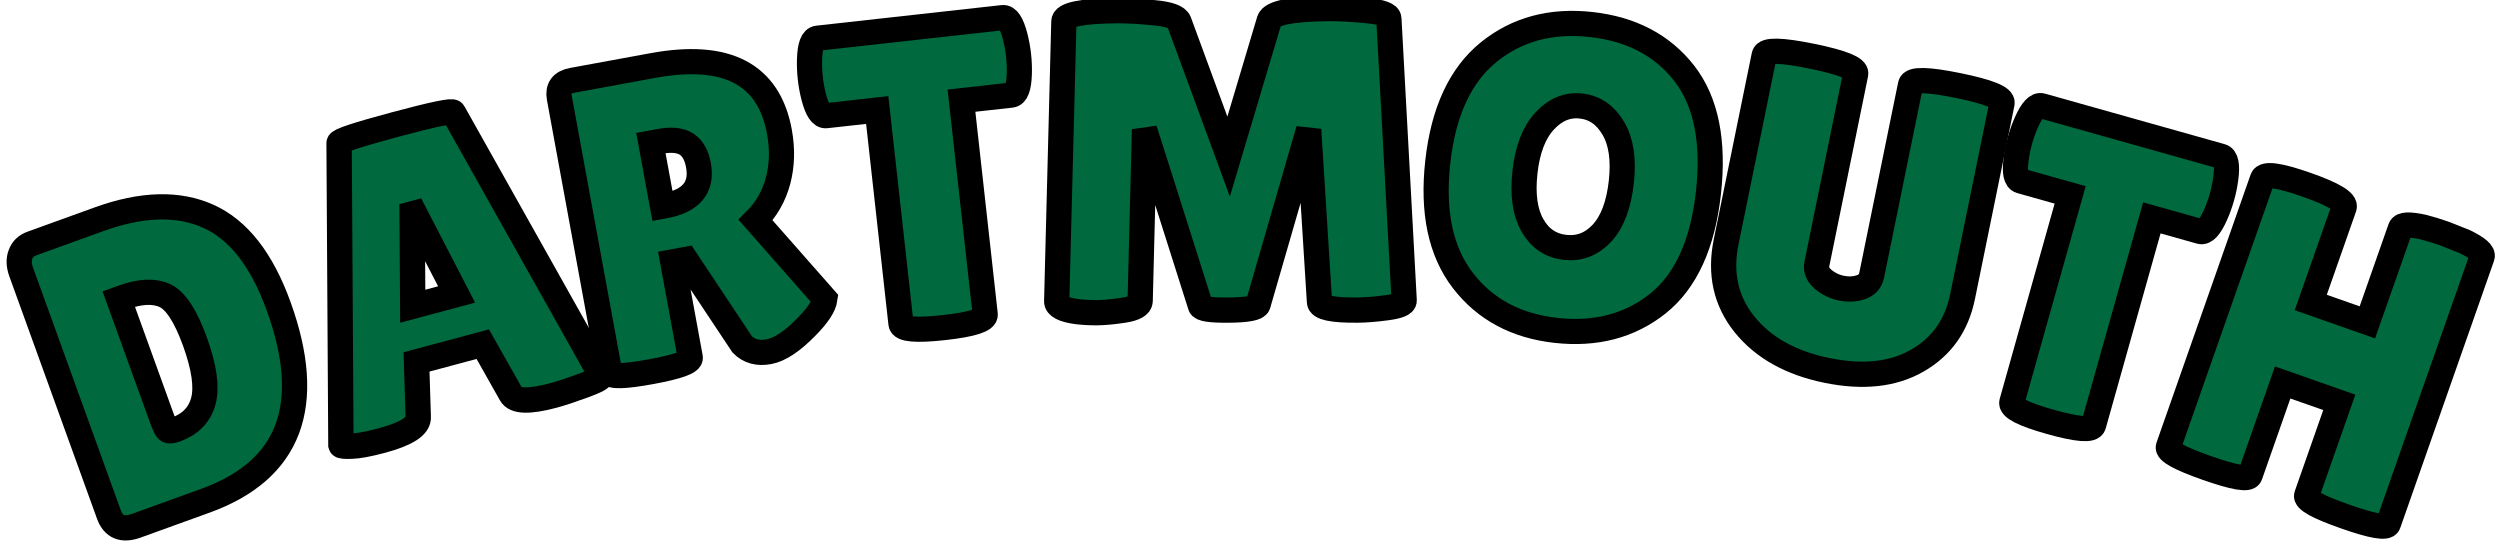
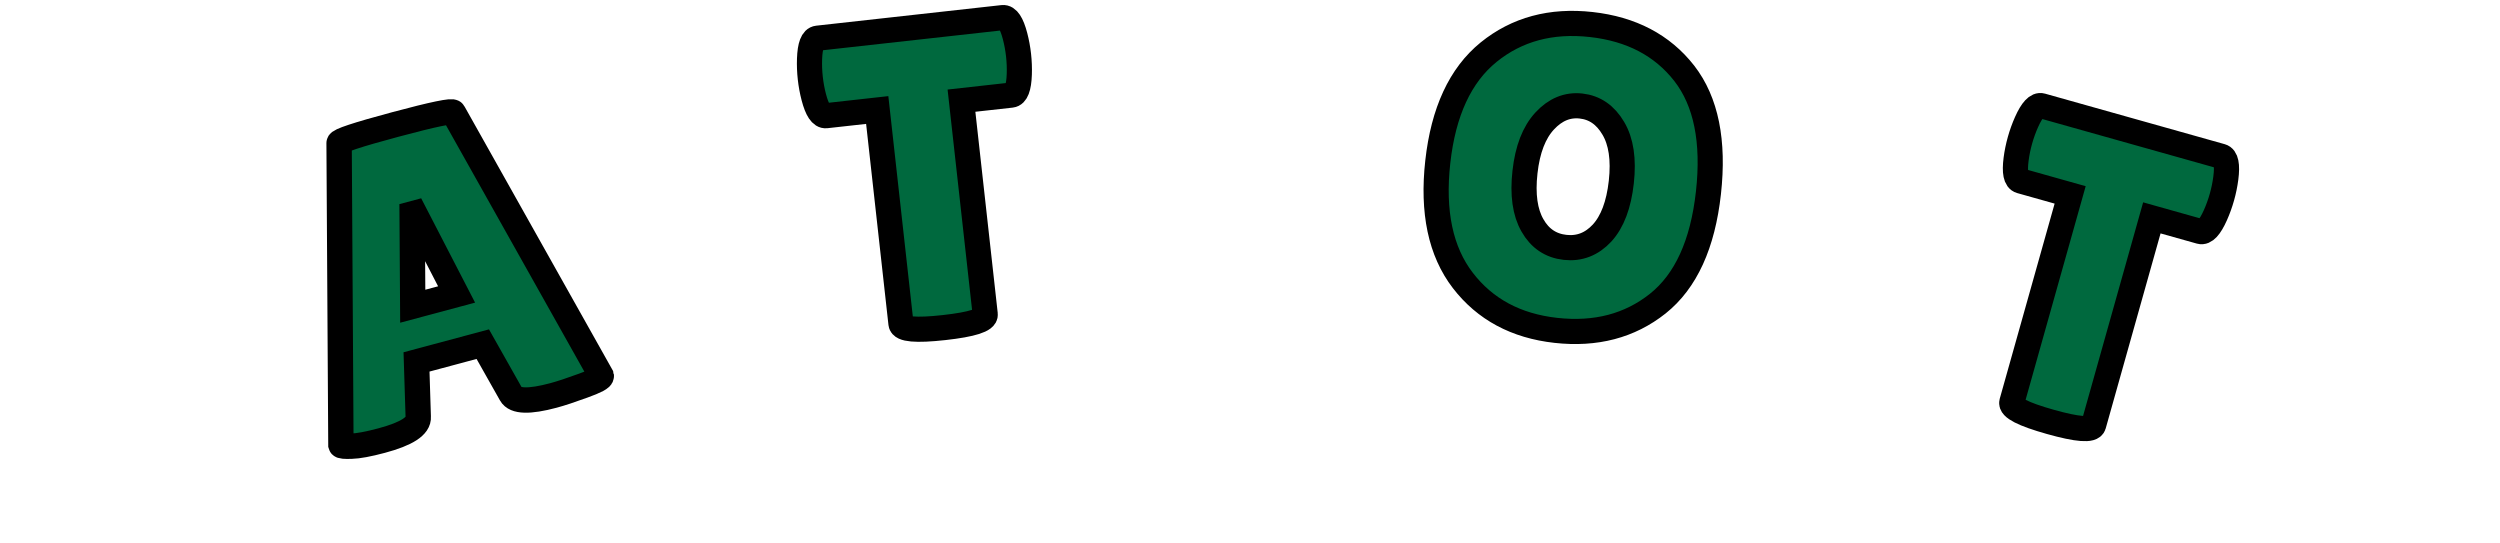
<svg xmlns="http://www.w3.org/2000/svg" version="1.1" width="198" height="43" viewBox="0 0 198 43" xml:space="preserve">
  <desc>Created with Fabric.js 5.3.0</desc>
  <defs>
</defs>
  <g transform="matrix(1 0 0 1 99 21.5)">
    <g style="">
      <g transform="matrix(0.94 -0.34 0.34 0.94 -85.31 6.42)">
-         <path style="stroke: rgb(0,0,0); stroke-width: 2; stroke-dasharray: none; stroke-linecap: butt; stroke-dashoffset: 0; stroke-linejoin: miter; stroke-miterlimit: 4; fill: rgb(0,105,62); fill-rule: nonzero; opacity: 1;" paint-order="stroke" transform=" translate(-10.83, 11.92)" d="M 1.7 -1.57 L 1.7 -1.57 L 1.7 -22 Q 1.7 -22.85 2.13 -23.34 Q 2.55 -23.84 3.24 -23.84 L 3.24 -23.84 L 8.92 -23.84 Q 14.34 -23.84 17.15 -21.11 Q 19.96 -18.39 19.96 -12.53 L 19.96 -12.53 Q 19.96 0 9.26 0 L 9.26 0 L 3.44 0 Q 1.7 0 1.7 -1.57 Z M 8.58 -17.37 L 8.24 -17.37 L 8.24 -7.19 Q 8.24 -6.47 8.34 -6.28 Q 8.45 -6.1 8.96 -6.1 L 8.96 -6.1 Q 10.83 -6.1 11.8 -7.49 Q 12.77 -8.89 12.77 -12.14 Q 12.77 -15.39 11.77 -16.38 Q 10.76 -17.37 8.58 -17.37 L 8.58 -17.37 Z" stroke-linecap="round" />
-       </g>
+         </g>
      <g transform="matrix(0.97 -0.26 0.26 0.97 -64.66 -0.05)">
        <path style="stroke: rgb(0,0,0); stroke-width: 2; stroke-dasharray: none; stroke-linecap: butt; stroke-dashoffset: 0; stroke-linejoin: miter; stroke-miterlimit: 4; fill: rgb(0,105,62); fill-rule: nonzero; opacity: 1;" paint-order="stroke" transform=" translate(-11.13, 11.87)" d="M 17.71 0.07 L 17.71 0.07 Q 14.75 0.07 14.51 -0.89 L 14.51 -0.89 L 13.38 -5.28 L 7.97 -5.28 L 6.98 -1.06 Q 6.78 0 3.71 0 L 3.71 0 Q 2.08 0 1.29 -0.19 Q 0.51 -0.37 0.51 -0.48 L 0.51 -0.48 L 6.54 -23.53 Q 6.54 -23.8 11.2 -23.8 Q 15.87 -23.8 15.87 -23.53 L 15.87 -23.53 L 21.76 -0.44 Q 21.76 -0.2 20.19 -0.07 Q 18.63 0.07 17.71 0.07 Z M 10.66 -16.65 L 8.82 -9.6 L 12.4 -9.6 L 10.86 -16.65 L 10.66 -16.65 Z" stroke-linecap="round" />
      </g>
      <g transform="matrix(0.98 -0.18 0.18 0.98 -43.99 -4.74)">
-         <path style="stroke: rgb(0,0,0); stroke-width: 2; stroke-dasharray: none; stroke-linecap: butt; stroke-dashoffset: 0; stroke-linejoin: miter; stroke-miterlimit: 4; fill: rgb(0,105,62); fill-rule: nonzero; opacity: 1;" paint-order="stroke" transform=" translate(-10.64, 11.82)" d="M 8.21 -8.21 L 8.21 -0.48 Q 8.21 0.07 4.97 0.07 L 4.97 0.07 Q 1.7 0.07 1.7 -0.44 L 1.7 -0.44 L 1.7 -22.65 Q 1.7 -23.84 2.96 -23.84 L 2.96 -23.84 L 9.47 -23.84 Q 18.42 -23.84 18.42 -16.86 L 18.42 -16.86 Q 18.42 -14.75 17.61 -13.03 Q 16.79 -11.31 15.29 -10.28 L 15.29 -10.28 L 19.58 -3.13 Q 19.31 -2.32 17.81 -1.26 L 17.81 -1.26 Q 15.77 0.2 14.44 0.2 Q 13.11 0.2 12.46 -0.75 L 12.46 -0.75 L 9.26 -8.21 L 8.21 -8.21 Z M 8.92 -17.81 L 8.21 -17.81 L 8.21 -12.7 L 8.38 -12.7 Q 11.61 -12.7 11.61 -15.39 L 11.61 -15.39 Q 11.61 -16.62 10.98 -17.21 Q 10.35 -17.81 8.92 -17.81 L 8.92 -17.81 Z" stroke-linecap="round" />
-       </g>
+         </g>
      <g transform="matrix(0.99 -0.11 0.11 0.99 -25.6 -7.42)">
        <path style="stroke: rgb(0,0,0); stroke-width: 2; stroke-dasharray: none; stroke-linecap: butt; stroke-dashoffset: 0; stroke-linejoin: miter; stroke-miterlimit: 4; fill: rgb(0,105,62); fill-rule: nonzero; opacity: 1;" paint-order="stroke" transform=" translate(-8.53, 11.85)" d="M 11.95 -17.64 L 11.95 -0.54 Q 11.95 0.14 8.58 0.14 Q 5.21 0.14 5.21 -0.54 L 5.21 -0.54 L 5.21 -17.64 L 1.12 -17.64 Q 0.54 -17.64 0.31 -19.21 L 0.31 -19.21 Q 0.2 -19.96 0.2 -20.74 Q 0.2 -21.52 0.31 -22.27 L 0.31 -22.27 Q 0.54 -23.84 1.12 -23.84 L 1.12 -23.84 L 15.94 -23.84 Q 16.52 -23.84 16.75 -22.27 L 16.75 -22.27 Q 16.86 -21.52 16.86 -20.74 Q 16.86 -19.96 16.75 -19.21 L 16.75 -19.21 Q 16.52 -17.64 15.94 -17.64 L 15.94 -17.64 L 11.95 -17.64 Z" stroke-linecap="round" />
      </g>
      <g transform="matrix(1 -0.01 0.01 1 -1.66 -8.79)">
-         <path style="stroke: rgb(0,0,0); stroke-width: 2; stroke-dasharray: none; stroke-linecap: butt; stroke-dashoffset: 0; stroke-linejoin: miter; stroke-miterlimit: 4; fill: rgb(0,105,62); fill-rule: nonzero; opacity: 1;" paint-order="stroke" transform=" translate(-15.46, 11.92)" d="M 25.54 0.03 L 25.54 0.03 Q 22.51 0.03 22.51 -0.65 L 22.51 -0.65 L 21.79 -14.3 L 17.64 -0.48 Q 17.5 -0.07 15.32 -0.07 Q 13.14 -0.07 13.08 -0.44 L 13.08 -0.44 L 8.79 -14.44 L 8.31 -0.85 Q 8.28 -0.34 7.02 -0.15 Q 5.76 0.03 4.92 0.03 Q 4.09 0.03 3.3 -0.07 L 3.3 -0.07 Q 1.67 -0.31 1.7 -0.92 L 1.7 -0.92 L 2.49 -23.05 Q 2.49 -23.87 6.64 -23.87 L 6.64 -23.87 Q 7.87 -23.87 9.64 -23.68 Q 11.41 -23.5 11.61 -22.95 L 11.61 -22.95 L 15.43 -12.23 L 18.76 -22.99 Q 19.07 -23.87 23.46 -23.87 L 23.46 -23.87 Q 24.72 -23.87 26.48 -23.68 Q 28.23 -23.5 28.23 -23.02 L 28.23 -23.02 L 29.22 -0.68 Q 29.22 -0.31 27.89 -0.14 Q 26.56 0.03 25.54 0.03 Z" stroke-linecap="round" />
-       </g>
+         </g>
      <g transform="matrix(0.99 0.11 -0.11 0.99 25.59 -7.45)">
        <path style="stroke: rgb(0,0,0); stroke-width: 2; stroke-dasharray: none; stroke-linecap: butt; stroke-dashoffset: 0; stroke-linejoin: miter; stroke-miterlimit: 4; fill: rgb(0,105,62); fill-rule: nonzero; opacity: 1;" paint-order="stroke" transform=" translate(-11.85, 11.9)" d="M 11.83 0.34 Q 7.05 0.34 4.04 -2.79 Q 1.02 -5.93 1.02 -11.94 Q 1.02 -17.95 4.07 -21.05 Q 7.12 -24.14 11.94 -24.14 Q 16.75 -24.14 19.72 -21.1 Q 22.68 -18.05 22.68 -11.87 Q 22.68 -5.69 19.65 -2.67 Q 16.62 0.34 11.83 0.34 Z M 11.85 -17.61 Q 10.22 -17.61 9.11 -16.11 Q 8 -14.61 8 -11.9 Q 8 -9.19 9.06 -7.75 Q 10.11 -6.3 11.83 -6.3 Q 13.55 -6.3 14.63 -7.76 Q 15.7 -9.23 15.7 -11.95 Q 15.7 -14.68 14.59 -16.14 Q 13.49 -17.61 11.85 -17.61 Z" stroke-linecap="round" />
      </g>
      <g transform="matrix(0.98 0.2 -0.2 0.98 47.87 -4.06)">
-         <path style="stroke: rgb(0,0,0); stroke-width: 2; stroke-dasharray: none; stroke-linecap: butt; stroke-dashoffset: 0; stroke-linejoin: miter; stroke-miterlimit: 4; fill: rgb(0,105,62); fill-rule: nonzero; opacity: 1;" paint-order="stroke" transform=" translate(-10.63, 11.75)" d="M 12.84 -7.76 L 12.84 -23.16 Q 12.84 -23.84 16.53 -23.84 Q 20.23 -23.84 20.23 -23.16 L 20.23 -23.16 L 20.23 -7.53 Q 20.23 -4.05 17.74 -1.86 Q 15.26 0.34 10.88 0.34 Q 6.5 0.34 3.76 -1.92 Q 1.02 -4.19 1.02 -8.04 L 1.02 -8.04 L 1.02 -23.12 Q 1.02 -23.8 4.72 -23.8 Q 8.41 -23.8 8.41 -23.12 L 8.41 -23.12 L 8.41 -7.76 Q 8.41 -7.08 9.13 -6.67 L 9.13 -6.67 Q 9.88 -6.27 10.69 -6.27 Q 11.51 -6.27 12.17 -6.64 Q 12.84 -7.02 12.84 -7.76 L 12.84 -7.76 Z" stroke-linecap="round" />
-       </g>
+         </g>
      <g transform="matrix(0.96 0.27 -0.27 0.96 66.58 0.39)">
        <path style="stroke: rgb(0,0,0); stroke-width: 2; stroke-dasharray: none; stroke-linecap: butt; stroke-dashoffset: 0; stroke-linejoin: miter; stroke-miterlimit: 4; fill: rgb(0,105,62); fill-rule: nonzero; opacity: 1;" paint-order="stroke" transform=" translate(-8.53, 11.85)" d="M 11.95 -17.64 L 11.95 -0.54 Q 11.95 0.14 8.58 0.14 Q 5.21 0.14 5.21 -0.54 L 5.21 -0.54 L 5.21 -17.64 L 1.12 -17.64 Q 0.54 -17.64 0.31 -19.21 L 0.31 -19.21 Q 0.2 -19.96 0.2 -20.74 Q 0.2 -21.52 0.31 -22.27 L 0.31 -22.27 Q 0.54 -23.84 1.12 -23.84 L 1.12 -23.84 L 15.94 -23.84 Q 16.52 -23.84 16.75 -22.27 L 16.75 -22.27 Q 16.86 -21.52 16.86 -20.74 Q 16.86 -19.96 16.75 -19.21 L 16.75 -19.21 Q 16.52 -17.64 15.94 -17.64 L 15.94 -17.64 L 11.95 -17.64 Z" stroke-linecap="round" />
      </g>
      <g transform="matrix(0.94 0.33 -0.33 0.94 85.19 6.26)">
-         <path style="stroke: rgb(0,0,0); stroke-width: 2; stroke-dasharray: none; stroke-linecap: butt; stroke-dashoffset: 0; stroke-linejoin: miter; stroke-miterlimit: 4; fill: rgb(0,105,62); fill-rule: nonzero; opacity: 1;" paint-order="stroke" transform=" translate(-10.96, 11.94)" d="M 20.23 -23.09 L 20.23 -0.58 Q 20.23 0 16.79 0 Q 13.35 0 13.35 -0.58 L 13.35 -0.58 L 13.35 -8.41 L 8.58 -8.41 L 8.58 -0.58 Q 8.58 0 5.14 0 Q 1.7 0 1.7 -0.58 L 1.7 -0.58 L 1.7 -23.16 Q 1.7 -23.87 5.14 -23.87 Q 8.58 -23.87 8.58 -23.16 L 8.58 -23.16 L 8.58 -15.15 L 13.35 -15.15 L 13.35 -23.09 Q 13.35 -23.57 15.05 -23.77 L 15.05 -23.77 Q 15.94 -23.84 16.79 -23.84 L 16.79 -23.84 L 18.53 -23.77 Q 20.23 -23.57 20.23 -23.09 L 20.23 -23.09 Z" stroke-linecap="round" />
-       </g>
+         </g>
    </g>
  </g>
</svg>